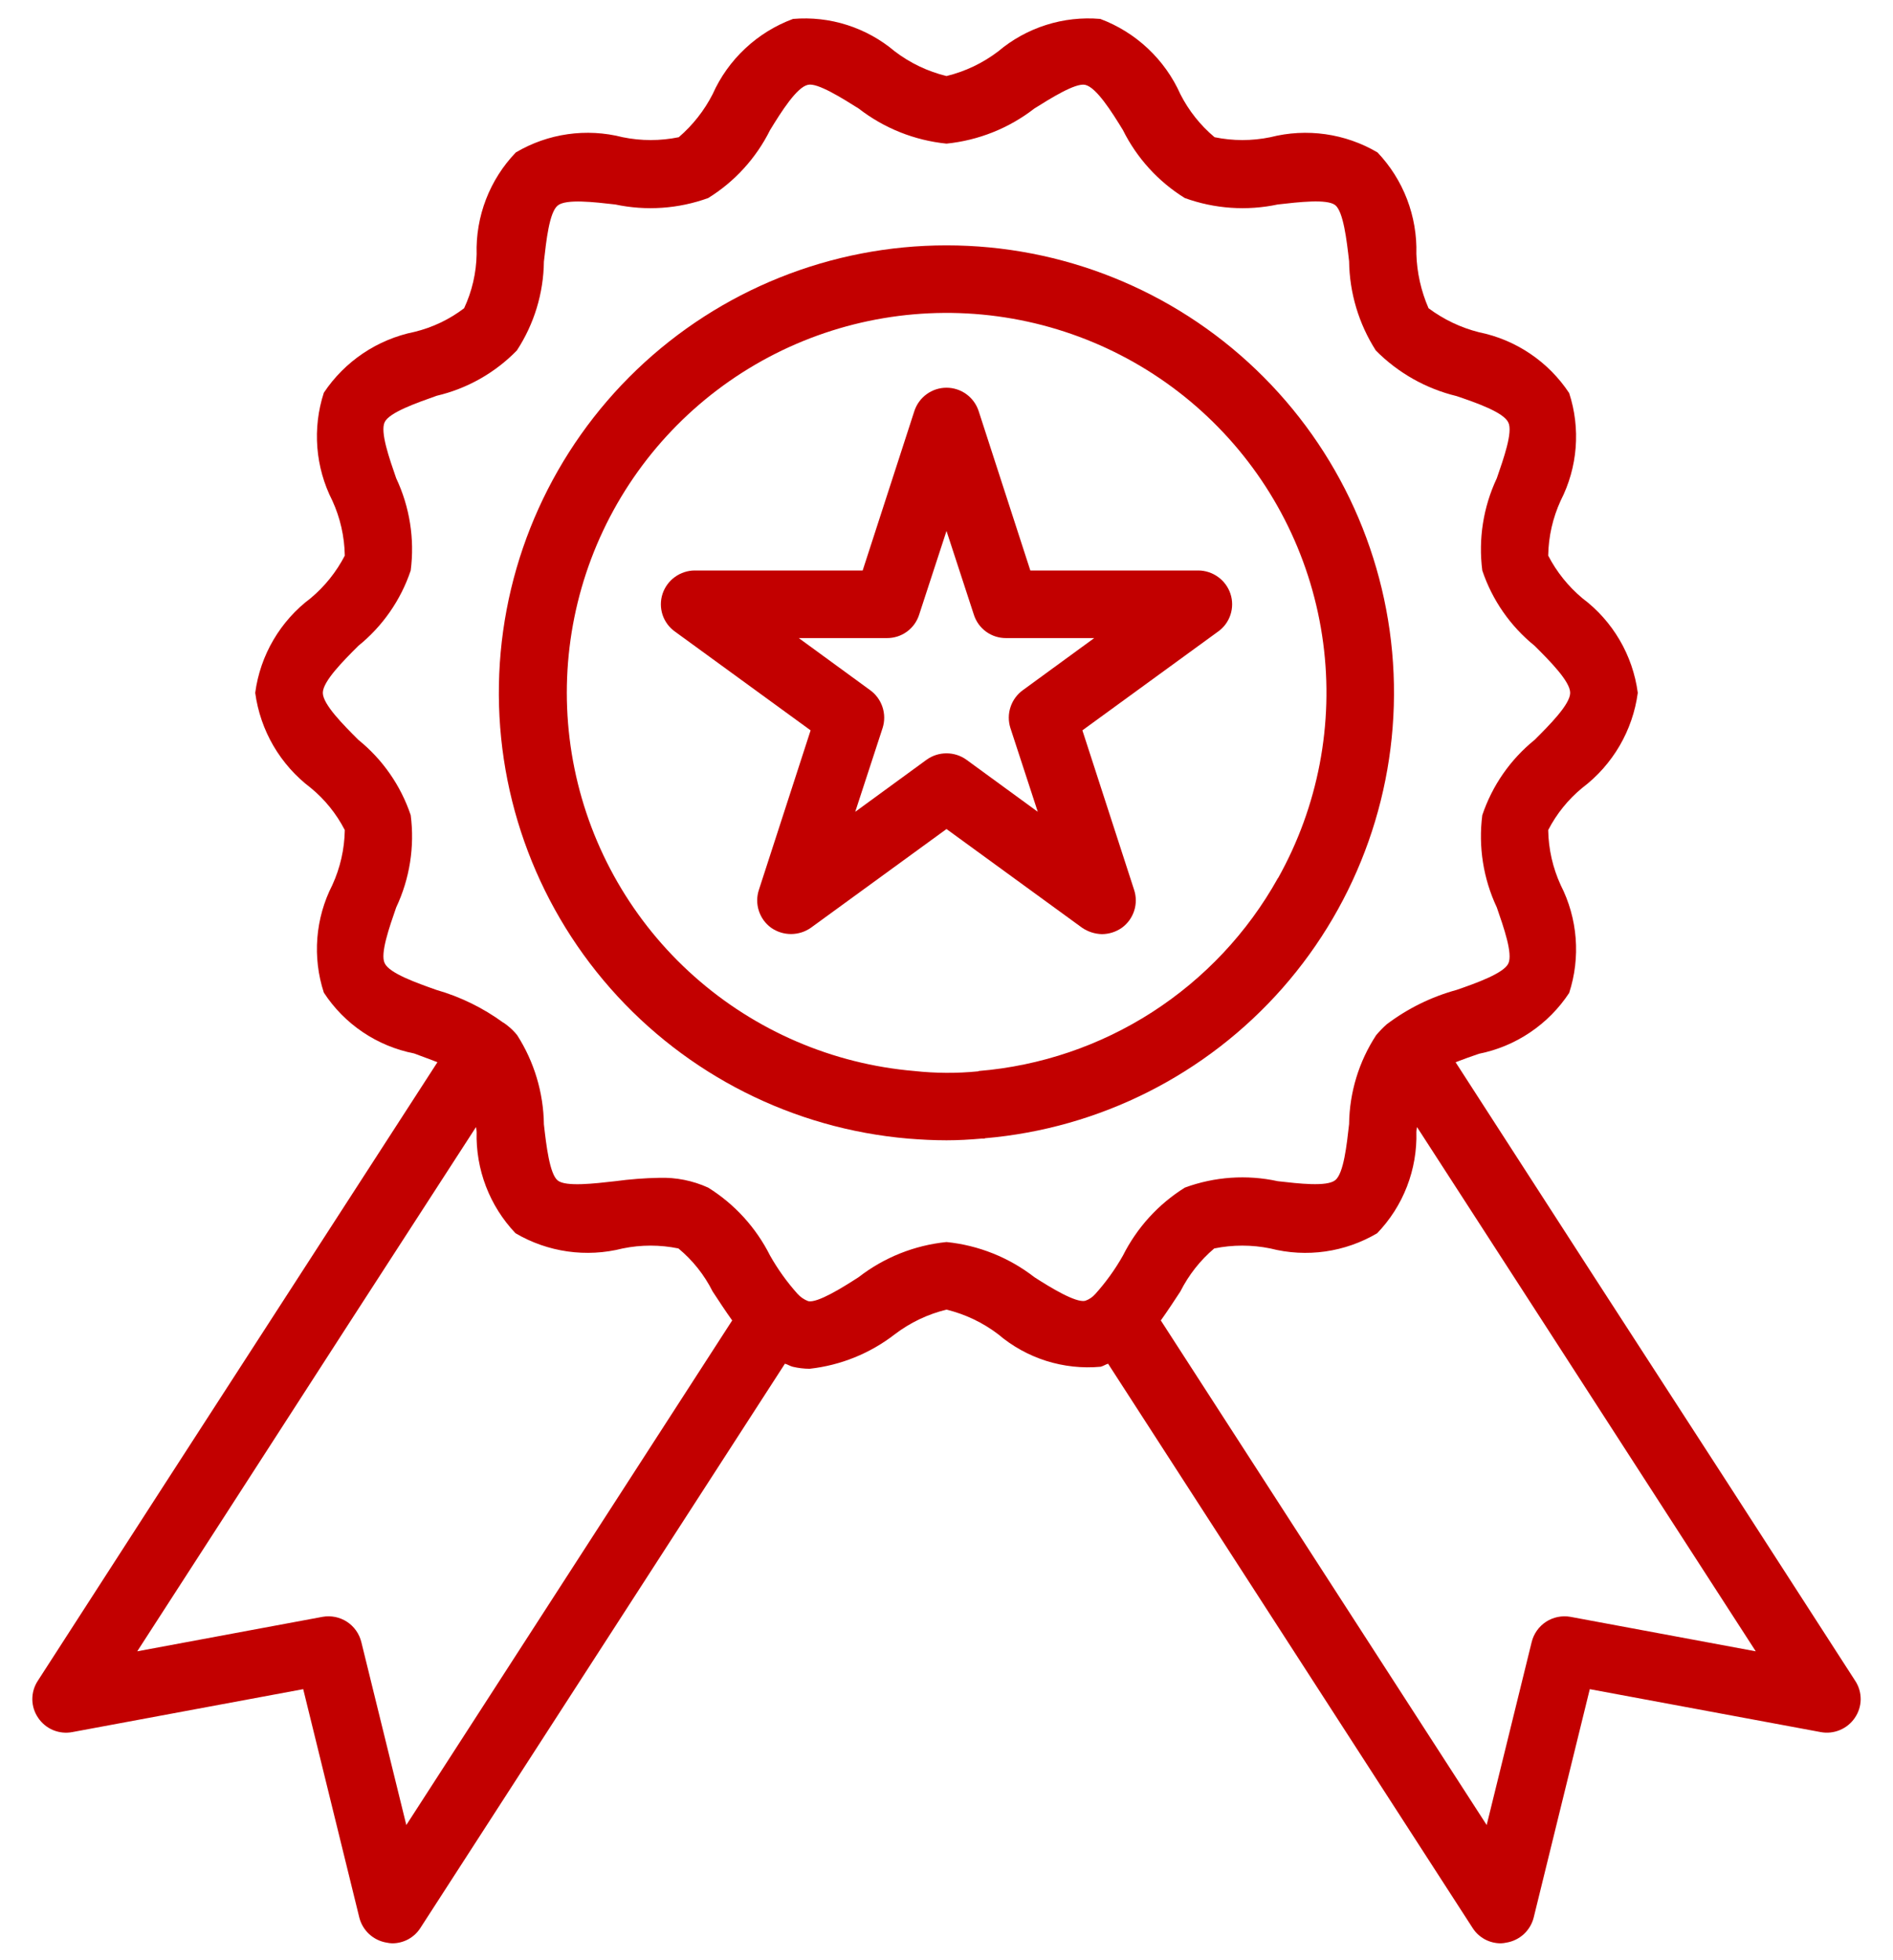
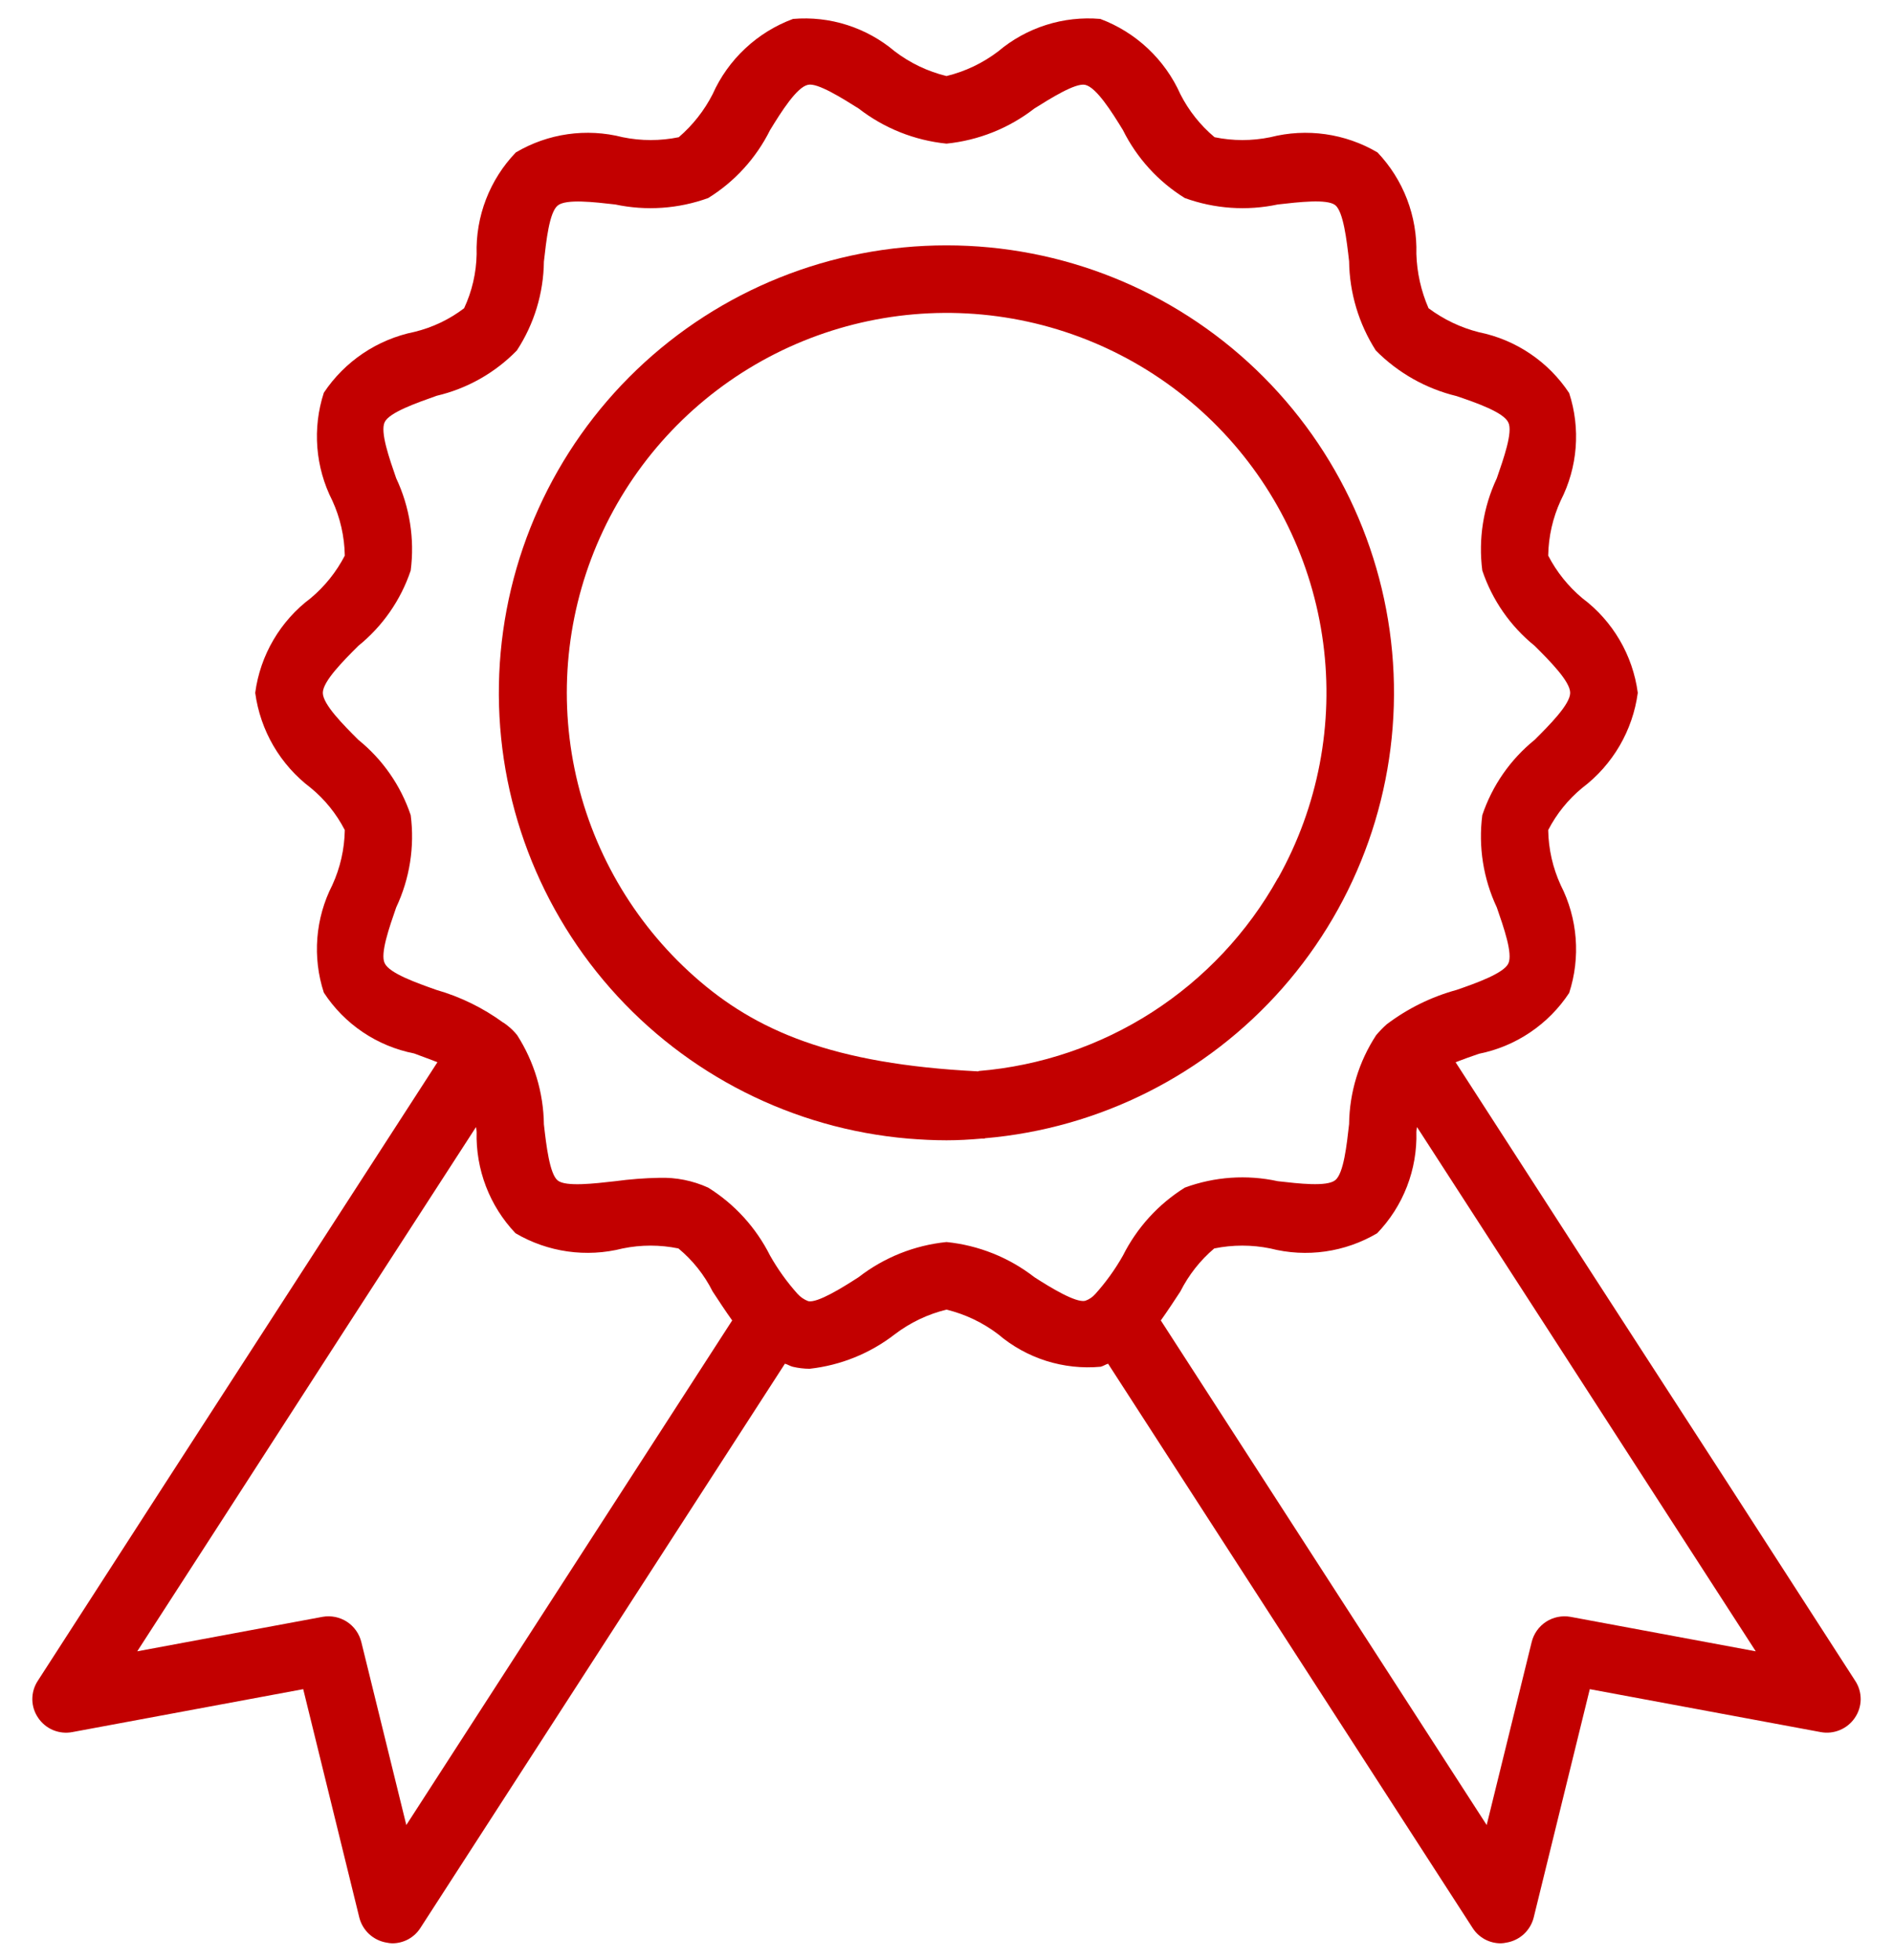
<svg xmlns="http://www.w3.org/2000/svg" width="56" height="58" viewBox="0 0 56 58" fill="none">
-   <path d="M36.4 17.57C36.334 17.37 36.206 17.196 36.036 17.073C35.865 16.949 35.661 16.881 35.45 16.88H30.48L28.95 12.16C28.884 11.96 28.757 11.786 28.586 11.662C28.416 11.539 28.211 11.472 28 11.472C27.789 11.472 27.584 11.539 27.414 11.662C27.243 11.786 27.116 11.96 27.05 12.16L25.52 16.88H20.55C20.34 16.881 20.135 16.949 19.964 17.073C19.794 17.196 19.667 17.37 19.6 17.57C19.534 17.772 19.534 17.989 19.6 18.191C19.667 18.393 19.797 18.568 19.97 18.69L23.98 21.61L22.45 26.33C22.384 26.531 22.383 26.747 22.448 26.948C22.513 27.15 22.639 27.325 22.81 27.45C22.983 27.572 23.189 27.637 23.4 27.637C23.611 27.637 23.817 27.572 23.99 27.45L28 24.53L32.01 27.45C32.184 27.569 32.389 27.635 32.6 27.64C32.812 27.638 33.017 27.572 33.19 27.45C33.361 27.325 33.487 27.15 33.552 26.948C33.617 26.747 33.616 26.531 33.55 26.33L32.02 21.61L36.03 18.69C36.204 18.568 36.333 18.393 36.4 18.191C36.466 17.989 36.467 17.772 36.4 17.57ZM30.26 20.42C30.088 20.544 29.96 20.719 29.894 20.92C29.827 21.121 29.826 21.338 29.89 21.54L30.7 24.02L28.59 22.48C28.418 22.356 28.212 22.29 28 22.29C27.788 22.29 27.582 22.356 27.41 22.48L25.3 24.02L26.11 21.54C26.174 21.338 26.173 21.121 26.106 20.92C26.04 20.719 25.912 20.544 25.74 20.42L23.63 18.88H26.24C26.451 18.881 26.657 18.815 26.828 18.691C26.999 18.567 27.126 18.391 27.19 18.19L28 15.71L28.81 18.19C28.874 18.391 29.001 18.567 29.172 18.691C29.343 18.815 29.549 18.881 29.76 18.88H32.37L30.26 20.42Z" fill="#C20000" />
-   <path d="M28 7.26C24.586 7.259 21.304 8.577 18.838 10.938C16.373 13.3 14.915 16.523 14.769 19.933C14.624 23.344 15.801 26.68 18.056 29.243C20.311 31.806 23.468 33.4 26.87 33.69C27.25 33.72 27.62 33.74 28 33.74C28.34 33.74 28.69 33.72 29.03 33.69H29.13V33.68C32.53 33.39 35.687 31.797 37.941 29.235C40.195 26.672 41.372 23.338 41.226 19.928C41.08 16.519 39.623 13.298 37.158 10.937C34.694 8.576 31.413 7.259 28 7.26ZM37.81 25.98C37.807 25.98 37.805 25.981 37.803 25.983C37.801 25.985 37.8 25.987 37.8 25.99C36.906 27.593 35.63 28.951 34.087 29.946C32.544 30.94 30.779 31.539 28.95 31.69L28.94 31.7H28.93C28.305 31.762 27.675 31.758 27.05 31.69C24.633 31.484 22.347 30.501 20.535 28.888C18.722 27.276 17.481 25.12 16.995 22.743C16.51 20.366 16.807 17.895 17.842 15.701C18.877 13.507 20.594 11.707 22.737 10.569C24.88 9.432 27.334 9.019 29.731 9.392C32.128 9.765 34.34 10.904 36.036 12.638C37.733 14.372 38.822 16.609 39.142 19.014C39.462 21.419 38.994 23.863 37.81 25.98Z" fill="#C20000" />
+   <path d="M28 7.26C24.586 7.259 21.304 8.577 18.838 10.938C16.373 13.3 14.915 16.523 14.769 19.933C14.624 23.344 15.801 26.68 18.056 29.243C20.311 31.806 23.468 33.4 26.87 33.69C27.25 33.72 27.62 33.74 28 33.74C28.34 33.74 28.69 33.72 29.03 33.69H29.13V33.68C32.53 33.39 35.687 31.797 37.941 29.235C40.195 26.672 41.372 23.338 41.226 19.928C41.08 16.519 39.623 13.298 37.158 10.937C34.694 8.576 31.413 7.259 28 7.26ZM37.81 25.98C37.807 25.98 37.805 25.981 37.803 25.983C37.801 25.985 37.8 25.987 37.8 25.99C36.906 27.593 35.63 28.951 34.087 29.946C32.544 30.94 30.779 31.539 28.95 31.69L28.94 31.7H28.93C24.633 31.484 22.347 30.501 20.535 28.888C18.722 27.276 17.481 25.12 16.995 22.743C16.51 20.366 16.807 17.895 17.842 15.701C18.877 13.507 20.594 11.707 22.737 10.569C24.88 9.432 27.334 9.019 29.731 9.392C32.128 9.765 34.34 10.904 36.036 12.638C37.733 14.372 38.822 16.609 39.142 19.014C39.462 21.419 38.994 23.863 37.81 25.98Z" fill="#C20000" />
  <path d="M54.88 49.73L51.12 43.9C48.43 39.75 45.743 35.593 43.06 31.43C43.27 31.35 43.51 31.26 43.75 31.18C44.292 31.071 44.807 30.857 45.265 30.547C45.724 30.238 46.116 29.842 46.42 29.38C46.59 28.858 46.655 28.308 46.612 27.76C46.569 27.213 46.419 26.679 46.17 26.19C45.935 25.678 45.809 25.123 45.8 24.56C46.048 24.079 46.392 23.653 46.81 23.31C47.255 22.973 47.629 22.551 47.911 22.069C48.192 21.587 48.376 21.053 48.45 20.5C48.377 19.948 48.194 19.416 47.912 18.935C47.63 18.454 47.256 18.034 46.81 17.7C46.393 17.351 46.05 16.923 45.8 16.44C45.809 15.877 45.935 15.322 46.17 14.81C46.419 14.322 46.569 13.791 46.612 13.245C46.655 12.699 46.59 12.15 46.42 11.63C46.115 11.169 45.723 10.773 45.264 10.464C44.806 10.155 44.292 9.94 43.75 9.83C43.212 9.694 42.705 9.452 42.26 9.12C42.039 8.611 41.916 8.065 41.9 7.51C41.915 6.959 41.821 6.41 41.624 5.895C41.427 5.381 41.13 4.91 40.75 4.51C39.794 3.947 38.655 3.786 37.58 4.06C37.036 4.172 36.474 4.172 35.93 4.06C35.511 3.709 35.168 3.277 34.92 2.79C34.693 2.28 34.366 1.82 33.959 1.437C33.552 1.054 33.073 0.756 32.55 0.56C32.008 0.513 31.463 0.574 30.944 0.739C30.426 0.904 29.945 1.169 29.53 1.52C29.076 1.866 28.555 2.115 28 2.25C27.445 2.115 26.924 1.866 26.47 1.52C26.056 1.17 25.577 0.905 25.061 0.74C24.544 0.575 24 0.514 23.46 0.56C22.935 0.754 22.453 1.052 22.045 1.435C21.636 1.817 21.308 2.278 21.08 2.79C20.832 3.274 20.492 3.705 20.08 4.06C19.532 4.172 18.968 4.172 18.42 4.06C17.349 3.785 16.212 3.947 15.26 4.51C14.876 4.909 14.576 5.381 14.377 5.898C14.178 6.415 14.084 6.966 14.1 7.52C14.09 8.073 13.964 8.618 13.73 9.12C13.294 9.453 12.793 9.691 12.26 9.82C11.164 10.042 10.2 10.689 9.58 11.62C9.41 12.142 9.345 12.693 9.388 13.24C9.431 13.787 9.581 14.321 9.83 14.81C10.065 15.322 10.191 15.877 10.2 16.44C9.95 16.923 9.607 17.351 9.19 17.7C8.744 18.034 8.37 18.454 8.088 18.935C7.806 19.416 7.623 19.948 7.55 20.5C7.625 21.053 7.808 21.587 8.089 22.069C8.371 22.551 8.745 22.973 9.19 23.31C9.609 23.653 9.952 24.079 10.2 24.56C10.191 25.123 10.065 25.678 9.83 26.19C9.581 26.677 9.431 27.209 9.388 27.755C9.345 28.301 9.41 28.85 9.58 29.37C9.882 29.833 10.274 30.231 10.733 30.54C11.191 30.849 11.707 31.063 12.25 31.17C12.48 31.26 12.72 31.34 12.94 31.43C10.25 35.59 7.563 39.747 4.88 43.9L1.12 49.73C1.012 49.893 0.955 50.085 0.956 50.282C0.958 50.478 1.019 50.669 1.13 50.83C1.239 50.991 1.392 51.117 1.572 51.192C1.751 51.266 1.949 51.287 2.14 51.25L8.97 49.98L10.63 56.74C10.678 56.929 10.781 57.099 10.925 57.231C11.068 57.362 11.248 57.449 11.44 57.48C11.493 57.492 11.546 57.498 11.6 57.5C11.768 57.501 11.933 57.459 12.08 57.379C12.227 57.298 12.351 57.182 12.44 57.04L23.22 40.35C23.3 40.37 23.37 40.42 23.45 40.44C23.614 40.479 23.782 40.499 23.95 40.5C24.868 40.399 25.74 40.046 26.47 39.48C26.924 39.134 27.445 38.885 28 38.75C28.555 38.885 29.076 39.134 29.53 39.48C29.946 39.834 30.428 40.101 30.948 40.266C31.468 40.43 32.017 40.49 32.56 40.44C32.64 40.42 32.71 40.37 32.78 40.35L43.56 57.04C43.649 57.182 43.773 57.298 43.92 57.379C44.067 57.459 44.232 57.501 44.4 57.5C44.454 57.498 44.507 57.492 44.56 57.48C44.752 57.449 44.932 57.362 45.076 57.231C45.219 57.099 45.322 56.929 45.37 56.74L47.03 49.98L53.86 51.25C54.051 51.286 54.248 51.265 54.428 51.19C54.607 51.116 54.761 50.99 54.87 50.83C54.981 50.669 55.042 50.478 55.044 50.282C55.045 50.085 54.989 49.893 54.88 49.73ZM12.02 54L10.69 48.59C10.63 48.342 10.478 48.126 10.264 47.986C10.05 47.847 9.791 47.795 9.54 47.84L4.06 48.86L6.56 44.99C9.06 41.11 11.567 37.23 14.08 33.35C14.091 33.396 14.098 33.443 14.1 33.49C14.085 34.041 14.179 34.59 14.376 35.105C14.573 35.619 14.87 36.09 15.25 36.49C16.206 37.052 17.345 37.214 18.42 36.94C18.964 36.828 19.526 36.828 20.07 36.94C20.491 37.289 20.835 37.721 21.08 38.21C21.27 38.5 21.46 38.79 21.66 39.07L12.02 54ZM32.4 38.29C32.319 38.382 32.216 38.451 32.1 38.49C31.82 38.55 31.08 38.1 30.6 37.79C29.848 37.206 28.947 36.846 28 36.75C27.053 36.846 26.152 37.206 25.4 37.79C24.92 38.1 24.18 38.56 23.91 38.5C23.787 38.453 23.678 38.378 23.59 38.28C23.28 37.933 23.009 37.555 22.78 37.15C22.366 36.325 21.733 35.629 20.95 35.14C20.495 34.933 19.999 34.834 19.5 34.85C19.065 34.858 18.631 34.892 18.2 34.95C17.58 35.02 16.74 35.12 16.5 34.93C16.26 34.74 16.16 33.89 16.09 33.27C16.078 32.334 15.804 31.419 15.3 30.63C15.22 30.53 15.13 30.44 15.03 30.36C14.992 30.328 14.952 30.298 14.91 30.27L14.9 30.26H14.89C14.292 29.823 13.622 29.494 12.91 29.29C12.32 29.08 11.52 28.8 11.38 28.5C11.24 28.22 11.52 27.43 11.72 26.85C12.121 26 12.27 25.052 12.15 24.12C11.856 23.244 11.319 22.471 10.6 21.89C10.16 21.45 9.55 20.84 9.55 20.5C9.55 20.16 10.16 19.55 10.6 19.11C11.319 18.529 11.856 17.756 12.15 16.88C12.27 15.948 12.121 15 11.72 14.15C11.52 13.57 11.24 12.78 11.38 12.49C11.52 12.2 12.33 11.92 12.92 11.71C13.822 11.498 14.644 11.033 15.29 10.37C15.802 9.587 16.079 8.675 16.09 7.74C16.16 7.12 16.25 6.28 16.5 6.08C16.75 5.88 17.58 5.98 18.2 6.05C19.116 6.245 20.069 6.179 20.95 5.86C21.735 5.374 22.369 4.677 22.78 3.85C23.11 3.31 23.57 2.58 23.9 2.51C24.18 2.44 24.92 2.91 25.4 3.21C26.152 3.794 27.053 4.154 28 4.25C28.947 4.154 29.848 3.794 30.6 3.21C31.08 2.91 31.81 2.45 32.1 2.51C32.43 2.58 32.89 3.31 33.22 3.85C33.631 4.677 34.265 5.374 35.05 5.86C35.931 6.179 36.884 6.245 37.8 6.05C38.42 5.98 39.26 5.88 39.5 6.07C39.74 6.26 39.84 7.11 39.91 7.73C39.922 8.666 40.196 9.581 40.7 10.37C41.356 11.033 42.184 11.501 43.09 11.72C43.68 11.92 44.48 12.2 44.62 12.5C44.76 12.78 44.48 13.57 44.28 14.15C43.88 15 43.73 15.948 43.85 16.88C44.144 17.756 44.681 18.529 45.4 19.11C45.84 19.55 46.45 20.16 46.45 20.5C46.45 20.84 45.84 21.45 45.4 21.89C44.681 22.471 44.144 23.244 43.85 24.12C43.73 25.052 43.88 26 44.28 26.85C44.48 27.43 44.76 28.22 44.62 28.51C44.48 28.8 43.67 29.09 43.09 29.29C42.341 29.495 41.639 29.841 41.02 30.31C40.909 30.409 40.806 30.516 40.71 30.63C40.198 31.413 39.921 32.325 39.91 33.26C39.84 33.88 39.75 34.72 39.5 34.92C39.25 35.12 38.42 35.02 37.8 34.95C36.884 34.75 35.93 34.816 35.05 35.14C34.267 35.629 33.634 36.325 33.22 37.15C32.989 37.559 32.714 37.941 32.4 38.29ZM46.46 47.84C46.209 47.795 45.95 47.847 45.736 47.986C45.522 48.126 45.37 48.342 45.31 48.59L43.98 54L34.34 39.07C34.54 38.79 34.73 38.5 34.92 38.21C35.165 37.724 35.505 37.292 35.92 36.94C36.468 36.828 37.032 36.828 37.58 36.94C38.651 37.215 39.788 37.053 40.74 36.49C41.123 36.092 41.423 35.622 41.622 35.107C41.821 34.592 41.916 34.042 41.9 33.49C41.902 33.443 41.908 33.396 41.92 33.35C44.43 37.23 46.937 41.11 49.44 44.99L51.94 48.86L46.46 47.84Z" fill="#C20000" />
</svg>